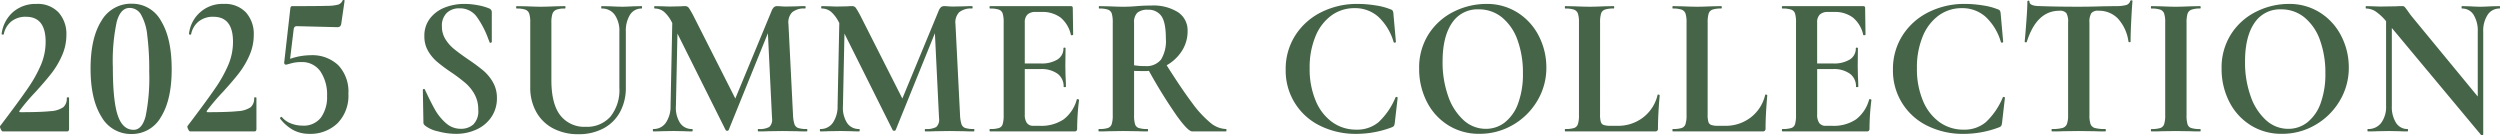
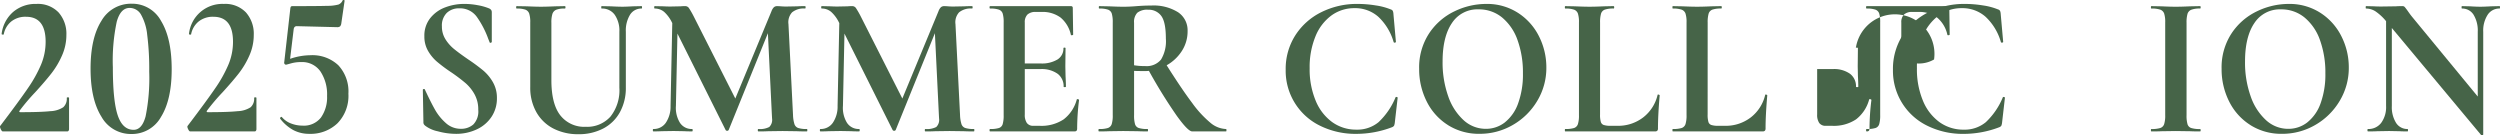
<svg xmlns="http://www.w3.org/2000/svg" width="517.412" height="28" viewBox="0 0 517.412 28">
  <defs>
    <clipPath id="clip-path">
      <rect id="長方形_292" data-name="長方形 292" width="517.412" height="28" fill="#466448" />
    </clipPath>
  </defs>
  <g id="グループ_294" data-name="グループ 294" transform="translate(0 0)">
    <g id="グループ_293" data-name="グループ 293" transform="translate(0 0)" clip-path="url(#clip-path)">
      <path id="パス_531" data-name="パス 531" d="M.142,26.312c-.157-.332-.184-.552-.079-.663q3.942-5.184,5.735-7.82a27.2,27.2,0,0,0,2.718-4.893,12.222,12.222,0,0,0,.928-4.669q0-5.184-4.06-5.185a4.694,4.694,0,0,0-3.055.976A4.5,4.5,0,0,0,.772,6.73c0,.029-.054.042-.157.042-.211,0-.3-.056-.276-.165A7.184,7.184,0,0,1,2.7,2.1,7.128,7.128,0,0,1,7.552.424a5.9,5.9,0,0,1,4.571,1.763,6.655,6.655,0,0,1,1.616,4.669,10.416,10.416,0,0,1-.907,4.249,17.312,17.312,0,0,1-2.208,3.715q-1.3,1.659-3.349,3.9a42.443,42.443,0,0,0-3.232,3.816c-.107.2-.04.293.2.293q4.215,0,6.166-.209a5.272,5.272,0,0,0,2.68-.809,2.359,2.359,0,0,0,.73-1.928c0-.082.079-.125.236-.125s.238.042.238.125v6.469a.555.555,0,0,1-.1.314.3.3,0,0,1-.255.144H.575c-.132,0-.274-.165-.433-.5" transform="translate(0 0.389)" fill="#466448" />
      <path id="パス_532" data-name="パス 532" d="M12.024,23.779q-2.245-3.588-2.245-9.935T12.024,3.95A7.043,7.043,0,0,1,18.291.4a6.8,6.8,0,0,1,6.09,3.588q2.188,3.591,2.187,9.979,0,6.305-2.206,9.852a6.887,6.887,0,0,1-6.149,3.546,6.964,6.964,0,0,1-6.189-3.588m9.145-.061a39.852,39.852,0,0,0,.749-9.25A55.784,55.784,0,0,0,21.5,6.833a10.665,10.665,0,0,0-1.3-4.211,2.693,2.693,0,0,0-2.344-1.347Q16,1.274,15.2,4.115a38.525,38.525,0,0,0-.809,9.438q0,6.929,1.006,9.936T18.686,26.5q1.734,0,2.482-2.779" transform="translate(8.965 0.368)" fill="#466448" />
      <path id="パス_533" data-name="パス 533" d="M20.374,26.312c-.157-.332-.184-.552-.079-.663q3.942-5.184,5.735-7.82a27.2,27.2,0,0,0,2.718-4.893,12.222,12.222,0,0,0,.928-4.669q0-5.184-4.06-5.185a4.694,4.694,0,0,0-3.055.976A4.5,4.5,0,0,0,21,6.73c0,.029-.054.042-.157.042-.211,0-.3-.056-.276-.165A6.941,6.941,0,0,1,27.784.424a5.9,5.9,0,0,1,4.571,1.763,6.655,6.655,0,0,1,1.616,4.669,10.416,10.416,0,0,1-.907,4.249,17.312,17.312,0,0,1-2.208,3.715q-1.3,1.659-3.349,3.9a42.443,42.443,0,0,0-3.232,3.816c-.107.2-.04.293.2.293q4.215,0,6.166-.209a5.272,5.272,0,0,0,2.68-.809,2.359,2.359,0,0,0,.73-1.928c0-.082.079-.125.236-.125s.238.042.238.125v6.469a.555.555,0,0,1-.1.314.3.3,0,0,1-.255.144H20.807c-.132,0-.274-.165-.433-.5" transform="translate(18.548 0.389)" fill="#466448" />
      <path id="パス_534" data-name="パス 534" d="M42.3,13.507A7.935,7.935,0,0,1,44.387,19.4a8.1,8.1,0,0,1-2.268,6.12A8.052,8.052,0,0,1,36.307,27.7,7,7,0,0,1,33,26.929a8.732,8.732,0,0,1-2.718-2.344l-.04-.082a.308.308,0,0,1,.159-.268c.1-.069.182-.065.236.019a4.591,4.591,0,0,0,1.892,1.307A6.6,6.6,0,0,0,34.887,26a4.478,4.478,0,0,0,3.824-1.681,7.26,7.26,0,0,0,1.261-4.46,8.555,8.555,0,0,0-1.38-5.083,4.592,4.592,0,0,0-3.981-1.928,7.481,7.481,0,0,0-2.028.249c-.592.165-.953.263-1.085.291a.382.382,0,0,1-.314-.148.4.4,0,0,1-.079-.351L32.365,1.767a.91.91,0,0,1,.119-.393c.052-.069.184-.105.395-.105q5.359,0,7.134-.061a8.9,8.9,0,0,0,2.325-.27A1.6,1.6,0,0,0,43.2.067q.037-.083.236-.063c.132.015.184.077.159.188l-.671,4.6a1.192,1.192,0,0,1-.257.665.964.964,0,0,1-.65.165l-8.315-.207q-.515,0-.633.581l-.748,6.182a13.134,13.134,0,0,1,4.217-.748A7.812,7.812,0,0,1,42.3,13.507" transform="translate(27.72 0)" fill="#466448" />
      <path id="パス_535" data-name="パス 535" d="M50.328,7.726A8.291,8.291,0,0,0,52.122,9.76q1.064.868,2.877,2.116A38.059,38.059,0,0,1,58.152,14.2a9.07,9.07,0,0,1,2.009,2.427,6.464,6.464,0,0,1,.828,3.3,6.825,6.825,0,0,1-1.1,3.837,7.354,7.354,0,0,1-3.053,2.614,9.956,9.956,0,0,1-4.355.933,14.222,14.222,0,0,1-3.705-.519,6.53,6.53,0,0,1-2.6-1.139,1.545,1.545,0,0,1-.3-.312.859.859,0,0,1-.1-.477l-.119-6.6v-.042c0-.109.067-.173.2-.186s.209.033.236.144q1.182,2.533,2.068,4.108a10.656,10.656,0,0,0,2.246,2.779,4.536,4.536,0,0,0,3.094,1.2,3.807,3.807,0,0,0,2.6-.891,3.873,3.873,0,0,0,1.025-3.05,6.431,6.431,0,0,0-.769-3.2,8.6,8.6,0,0,0-1.873-2.323,35.772,35.772,0,0,0-3.034-2.281,31.334,31.334,0,0,1-2.936-2.2,8.684,8.684,0,0,1-1.792-2.2A5.905,5.905,0,0,1,45.973,7.1a5.8,5.8,0,0,1,1.2-3.715,7.141,7.141,0,0,1,3.094-2.241A11.034,11.034,0,0,1,54.25.423a14.957,14.957,0,0,1,2.8.272,11.215,11.215,0,0,1,2.285.642,1.093,1.093,0,0,1,.473.353.881.881,0,0,1,.119.477v6.1c0,.084-.065.146-.2.188s-.211.021-.236-.061L59.176,7.6A18.952,18.952,0,0,0,56.87,3.162a4.287,4.287,0,0,0-3.684-1.825,3.6,3.6,0,0,0-2.582.955,3.649,3.649,0,0,0-1,2.779,4.873,4.873,0,0,0,.728,2.655" transform="translate(41.856 0.388)" fill="#466448" />
      <path id="パス_536" data-name="パス 536" d="M76.128,2.447a3.183,3.183,0,0,0-2.7-1.286c-.054,0-.081-.082-.081-.249s.027-.249.081-.249L75.321.7q1.5.083,2.4.084.748,0,2.168-.084L81.706.662c.052,0,.079.084.079.249s-.027.249-.079.249A2.748,2.748,0,0,0,79.3,2.447a6.249,6.249,0,0,0-.866,3.527V17.506a10.34,10.34,0,0,1-1.223,5.1,8.329,8.329,0,0,1-3.446,3.379,10.82,10.82,0,0,1-5.145,1.183,11.1,11.1,0,0,1-5.162-1.162A8.517,8.517,0,0,1,59.93,22.63a10.243,10.243,0,0,1-1.28-5.208V4.022A5.649,5.649,0,0,0,58.433,2.2a1.352,1.352,0,0,0-.788-.809,5.209,5.209,0,0,0-1.794-.228c-.079,0-.119-.082-.119-.249s.04-.249.119-.249L57.94.7q1.811.083,2.877.084,1.182,0,3-.084L65.822.662c.081,0,.119.084.119.249s-.038.249-.119.249a4.794,4.794,0,0,0-1.792.249,1.416,1.416,0,0,0-.79.851,5.866,5.866,0,0,0-.215,1.846V15.971q0,4.937,1.852,7.3a6.269,6.269,0,0,0,5.24,2.365,6.487,6.487,0,0,0,5.125-2.1,8.768,8.768,0,0,0,1.852-5.994V5.973a5.751,5.751,0,0,0-.966-3.527" transform="translate(51.093 0.607)" fill="#466448" />
      <path id="パス_537" data-name="パス 537" d="M102.458,26.342c0,.167-.027.249-.079.249q-1.34,0-2.128-.042l-2.917-.04-2.956.04q-.75.043-2.049.042c-.081,0-.119-.082-.119-.249s.038-.249.119-.249a4.215,4.215,0,0,0,2.246-.414,2.033,2.033,0,0,0,.59-1.742l-.04-.705L94.3,6.262,86.181,26.3a.384.384,0,0,1-.631,0L75.579,6.346l-.316,14.978a5.854,5.854,0,0,0,.847,3.5,2.881,2.881,0,0,0,2.5,1.265c.081,0,.119.084.119.249s-.038.249-.119.249q-1.064,0-1.654-.042l-2.168-.04-2.482.04q-.633.043-1.7.042c-.079,0-.117-.082-.117-.249s.038-.249.117-.249a3.018,3.018,0,0,0,2.563-1.286,5.948,5.948,0,0,0,.985-3.483l.355-17.176-.04-.042A7.141,7.141,0,0,0,72.84,1.865a2.966,2.966,0,0,0-1.951-.705c-.079,0-.119-.082-.119-.249s.04-.247.119-.247L72.742.7q.549.043,1.418.042L76.25.7a8.271,8.271,0,0,1,.9-.04.916.916,0,0,1,.788.374,17.686,17.686,0,0,1,1.025,1.785l8.593,16.965L95.048,1.7a2.22,2.22,0,0,1,.495-.809A.994.994,0,0,1,96.23.663c.238,0,.506.013.809.04s.65.042,1.045.042L100.409.7c.368-.027.891-.04,1.576-.04.079,0,.119.082.119.247s-.04.249-.119.249a3.81,3.81,0,0,0-2.68.788,3.037,3.037,0,0,0-.749,2.45L99.5,23.231a7.054,7.054,0,0,0,.3,1.867,1.266,1.266,0,0,0,.788.788,5.63,5.63,0,0,0,1.794.207c.052,0,.079.084.079.249" transform="translate(64.628 0.608)" fill="#466448" />
      <path id="パス_538" data-name="パス 538" d="M120.491,26.342c0,.167-.027.249-.079.249q-1.34,0-2.128-.042l-2.917-.04-2.956.04q-.75.043-2.049.042c-.081,0-.119-.082-.119-.249s.038-.249.119-.249a4.215,4.215,0,0,0,2.246-.414,2.033,2.033,0,0,0,.59-1.742l-.04-.705-.826-16.969L104.214,26.3a.384.384,0,0,1-.631,0L93.612,6.346,93.3,21.324a5.854,5.854,0,0,0,.847,3.5,2.881,2.881,0,0,0,2.5,1.265c.081,0,.119.084.119.249s-.038.249-.119.249q-1.064,0-1.654-.042l-2.168-.04-2.482.04q-.633.043-1.7.042c-.079,0-.117-.082-.117-.249s.038-.249.117-.249a3.018,3.018,0,0,0,2.563-1.286,5.948,5.948,0,0,0,.985-3.483l.355-17.176-.04-.042a7.141,7.141,0,0,0-1.635-2.241,2.966,2.966,0,0,0-1.951-.705c-.079,0-.119-.082-.119-.249s.04-.247.119-.247L90.775.7q.549.043,1.418.042L94.283.7a8.272,8.272,0,0,1,.9-.04.916.916,0,0,1,.788.374A17.68,17.68,0,0,1,97,2.821l8.593,16.965L113.081,1.7a2.22,2.22,0,0,1,.495-.809.994.994,0,0,1,.688-.228c.238,0,.506.013.809.04s.65.042,1.045.042L118.442.7c.368-.027.891-.04,1.576-.04.079,0,.119.082.119.247s-.04.249-.119.249a3.81,3.81,0,0,0-2.68.788,3.037,3.037,0,0,0-.749,2.45l.947,18.834a7.054,7.054,0,0,0,.3,1.867,1.266,1.266,0,0,0,.788.788,5.63,5.63,0,0,0,1.794.207c.052,0,.079.084.079.249" transform="translate(81.16 0.608)" fill="#466448" />
      <path id="パス_539" data-name="パス 539" d="M125.057,19.912a.406.406,0,0,1,.217.061c.065.042.1.077.1.105a48.694,48.694,0,0,0-.395,5.89.765.765,0,0,1-.119.477.591.591,0,0,1-.473.144H106.967c-.079,0-.119-.082-.119-.249s.04-.247.119-.247a5.8,5.8,0,0,0,1.834-.209,1.205,1.205,0,0,0,.767-.809,6.338,6.338,0,0,0,.2-1.846V4.022a6.114,6.114,0,0,0-.2-1.825,1.275,1.275,0,0,0-.788-.809,5.388,5.388,0,0,0-1.813-.228c-.079,0-.119-.082-.119-.249s.04-.249.119-.249h16.71c.263,0,.395.125.395.374l.079,5.516c0,.058-.073.1-.217.127s-.23,0-.257-.082a6.38,6.38,0,0,0-2.128-3.569,6.253,6.253,0,0,0-3.941-1.162h-1.183a2.411,2.411,0,0,0-1.735.539,2.232,2.232,0,0,0-.55,1.66v8.462h3.27a6.234,6.234,0,0,0,3.508-.828,2.656,2.656,0,0,0,1.223-2.323c0-.084.071-.125.215-.125s.219.04.219.125l-.04,3.732.04,1.992q.078,1.412.079,2.241c0,.058-.079.082-.236.082s-.238-.025-.238-.082a3.221,3.221,0,0,0-1.24-2.676,5.678,5.678,0,0,0-3.567-.974h-3.232v9.375a2.961,2.961,0,0,0,.433,1.783,1.6,1.6,0,0,0,1.378.583h1.3A8.284,8.284,0,0,0,122.18,24.1a7.647,7.647,0,0,0,2.72-4.108c0-.054.052-.082.157-.082" transform="translate(97.954 0.607)" fill="#466448" />
      <path id="パス_540" data-name="パス 540" d="M145.095,26.4c0,.167-.027.249-.079.249H138q-.868,0-3.232-3.3a105.351,105.351,0,0,1-5.716-9.229,7.678,7.678,0,0,1-.907.04c-1.024,0-1.748-.013-2.166-.04V23.29a6.309,6.309,0,0,0,.2,1.865,1.2,1.2,0,0,0,.769.788,5.737,5.737,0,0,0,1.834.209c.05,0,.079.084.079.249s-.029.249-.079.249q-1.3,0-2.051-.042l-3-.04-2.877.04q-.788.043-2.128.042c-.079,0-.119-.082-.119-.249s.04-.249.119-.249a5.723,5.723,0,0,0,1.832-.209,1.264,1.264,0,0,0,.79-.807,5.865,5.865,0,0,0,.215-1.846V4.081a6.2,6.2,0,0,0-.2-1.825,1.284,1.284,0,0,0-.788-.809,5.4,5.4,0,0,0-1.813-.228c-.054,0-.08-.082-.08-.249s.027-.249.08-.249l2.087.042q1.814.083,2.877.084,1.343,0,2.8-.127c.341-.025.769-.054,1.282-.082S128.9.6,129.527.6a9.546,9.546,0,0,1,5.557,1.388,4.481,4.481,0,0,1,1.97,3.881,7.479,7.479,0,0,1-1.183,4.127,8.9,8.9,0,0,1-3.151,2.965q3.151,4.98,5.281,7.8a22.139,22.139,0,0,0,3.784,4.108,5.3,5.3,0,0,0,3.232,1.286c.052,0,.079.084.079.249M128.266,13.126a3.837,3.837,0,0,0,3.291-1.347,7.352,7.352,0,0,0,1-4.336q0-3.4-.945-4.688a3.172,3.172,0,0,0-2.72-1.286,3.259,3.259,0,0,0-2.246.623,2.727,2.727,0,0,0-.669,2.074v8.794a13.2,13.2,0,0,0,2.285.167" transform="translate(108.736 0.548)" fill="#466448" />
      <path id="パス_541" data-name="パス 541" d="M157.483.736a13.113,13.113,0,0,1,3.053.809.785.785,0,0,1,.454.311,1.83,1.83,0,0,1,.136.644l.514,5.766c0,.084-.067.138-.2.167a.221.221,0,0,1-.276-.127A11.5,11.5,0,0,0,158.016,3.1a7.2,7.2,0,0,0-4.928-1.8A8.007,8.007,0,0,0,148.3,2.81a9.991,9.991,0,0,0-3.312,4.336,16.733,16.733,0,0,0-1.2,6.6,16.817,16.817,0,0,0,1.244,6.7,10.265,10.265,0,0,0,3.429,4.441,8.438,8.438,0,0,0,5.022,1.554,6.87,6.87,0,0,0,4.573-1.554,14.8,14.8,0,0,0,3.508-5.123c.027-.084.105-.111.238-.084s.2.084.2.167l-.59,5.143a2.457,2.457,0,0,1-.157.644.964.964,0,0,1-.433.311,20.627,20.627,0,0,1-7.334,1.369,16.522,16.522,0,0,1-7.544-1.679,12.632,12.632,0,0,1-7.117-11.594A12.9,12.9,0,0,1,140.773,7a13.429,13.429,0,0,1,5.359-4.834A16.442,16.442,0,0,1,153.721.424a23.446,23.446,0,0,1,3.763.312" transform="translate(127.264 0.389)" fill="#466448" />
      <path id="パス_542" data-name="パス 542" d="M159.206,25.5a12.113,12.113,0,0,1-4.414-4.9,14.759,14.759,0,0,1-1.556-6.743,12.815,12.815,0,0,1,2.049-7.32,13.013,13.013,0,0,1,5.261-4.583A15.044,15.044,0,0,1,167.109.424a11.781,11.781,0,0,1,6.58,1.848,12.258,12.258,0,0,1,4.357,4.874,14.174,14.174,0,0,1,1.516,6.429A13.2,13.2,0,0,1,177.67,20.5a13.907,13.907,0,0,1-5.064,4.98,13.558,13.558,0,0,1-6.877,1.825,11.949,11.949,0,0,1-6.523-1.8m11.784-.581a8.722,8.722,0,0,0,2.739-3.943,17.492,17.492,0,0,0,.985-6.2,19.732,19.732,0,0,0-1.1-6.826,10.641,10.641,0,0,0-3.191-4.708,7.517,7.517,0,0,0-4.888-1.7,6.277,6.277,0,0,0-5.518,2.841q-1.929,2.841-1.93,7.945a20.816,20.816,0,0,0,1.163,7.2,11.865,11.865,0,0,0,3.191,4.955,6.755,6.755,0,0,0,4.593,1.785,6.33,6.33,0,0,0,3.96-1.347" transform="translate(140.479 0.389)" fill="#466448" />
      <path id="パス_543" data-name="パス 543" d="M176.255,23.065a5.36,5.36,0,0,0,.159,1.556.96.96,0,0,0,.61.642,4.677,4.677,0,0,0,1.478.167h1.34a8.491,8.491,0,0,0,5.321-1.721,8.248,8.248,0,0,0,3-4.667c0-.056.052-.084.157-.084a.347.347,0,0,1,.178.063c.063.042.1.077.1.1q-.357,4.109-.355,6.847a.683.683,0,0,1-.138.477.609.609,0,0,1-.454.144h-18.6c-.052,0-.079-.082-.079-.249s.027-.249.079-.249a5.783,5.783,0,0,0,1.832-.207,1.271,1.271,0,0,0,.79-.809,5.847,5.847,0,0,0,.217-1.846V4.022a5.649,5.649,0,0,0-.217-1.825,1.346,1.346,0,0,0-.809-.809,5.381,5.381,0,0,0-1.813-.228c-.052,0-.079-.082-.079-.249s.027-.249.079-.249L171.053.7q1.814.083,3,.084t3-.084l2.009-.042c.079,0,.119.084.119.249s-.04.249-.119.249a5.388,5.388,0,0,0-1.813.228,1.278,1.278,0,0,0-.788.83,6.353,6.353,0,0,0-.2,1.848Z" transform="translate(154.899 0.607)" fill="#466448" />
      <path id="パス_544" data-name="パス 544" d="M187.872,23.065a5.361,5.361,0,0,0,.159,1.556.96.96,0,0,0,.61.642,4.677,4.677,0,0,0,1.478.167h1.34a8.491,8.491,0,0,0,5.321-1.721,8.248,8.248,0,0,0,3-4.667c0-.056.052-.084.157-.084a.347.347,0,0,1,.178.063c.063.042.1.077.1.1q-.357,4.109-.355,6.847a.683.683,0,0,1-.138.477.609.609,0,0,1-.454.144h-18.6c-.052,0-.079-.082-.079-.249s.027-.249.079-.249a5.783,5.783,0,0,0,1.832-.207,1.271,1.271,0,0,0,.79-.809,5.846,5.846,0,0,0,.217-1.846V4.022a5.648,5.648,0,0,0-.217-1.825,1.346,1.346,0,0,0-.809-.809,5.38,5.38,0,0,0-1.813-.228c-.052,0-.079-.082-.079-.249s.027-.249.079-.249L182.67.7q1.814.083,3,.084t3-.084l2.009-.042c.079,0,.119.084.119.249s-.04.249-.119.249a5.388,5.388,0,0,0-1.813.228,1.278,1.278,0,0,0-.788.83,6.353,6.353,0,0,0-.2,1.848Z" transform="translate(165.549 0.607)" fill="#466448" />
-       <path id="パス_545" data-name="パス 545" d="M210.613,19.912a.406.406,0,0,1,.217.061c.065.042.1.077.1.105a48.7,48.7,0,0,0-.395,5.89.765.765,0,0,1-.119.477.591.591,0,0,1-.473.144H192.523c-.079,0-.119-.082-.119-.249s.04-.247.119-.247a5.8,5.8,0,0,0,1.834-.209,1.205,1.205,0,0,0,.767-.809,6.339,6.339,0,0,0,.2-1.846V4.022a6.116,6.116,0,0,0-.2-1.825,1.275,1.275,0,0,0-.788-.809,5.388,5.388,0,0,0-1.813-.228c-.079,0-.119-.082-.119-.249s.04-.249.119-.249h16.71c.263,0,.395.125.395.374l.079,5.516c0,.058-.073.1-.217.127s-.23,0-.257-.082a6.38,6.38,0,0,0-2.128-3.569,6.253,6.253,0,0,0-3.941-1.162h-1.183a2.411,2.411,0,0,0-1.735.539,2.232,2.232,0,0,0-.55,1.66v8.462h3.27a6.233,6.233,0,0,0,3.508-.828A2.656,2.656,0,0,0,207.7,9.376c0-.084.071-.125.215-.125s.219.04.219.125l-.04,3.732.04,1.992q.078,1.412.079,2.241c0,.058-.079.082-.236.082s-.238-.025-.238-.082a3.221,3.221,0,0,0-1.24-2.676,5.678,5.678,0,0,0-3.567-.974H199.7v9.375a2.961,2.961,0,0,0,.433,1.783,1.6,1.6,0,0,0,1.378.583h1.3a8.284,8.284,0,0,0,4.926-1.328,7.647,7.647,0,0,0,2.72-4.108c0-.054.052-.082.157-.082" transform="translate(176.388 0.607)" fill="#466448" />
+       <path id="パス_545" data-name="パス 545" d="M210.613,19.912a.406.406,0,0,1,.217.061c.065.042.1.077.1.105a48.7,48.7,0,0,0-.395,5.89.765.765,0,0,1-.119.477.591.591,0,0,1-.473.144c-.079,0-.119-.082-.119-.249s.04-.247.119-.247a5.8,5.8,0,0,0,1.834-.209,1.205,1.205,0,0,0,.767-.809,6.339,6.339,0,0,0,.2-1.846V4.022a6.116,6.116,0,0,0-.2-1.825,1.275,1.275,0,0,0-.788-.809,5.388,5.388,0,0,0-1.813-.228c-.079,0-.119-.082-.119-.249s.04-.249.119-.249h16.71c.263,0,.395.125.395.374l.079,5.516c0,.058-.073.1-.217.127s-.23,0-.257-.082a6.38,6.38,0,0,0-2.128-3.569,6.253,6.253,0,0,0-3.941-1.162h-1.183a2.411,2.411,0,0,0-1.735.539,2.232,2.232,0,0,0-.55,1.66v8.462h3.27a6.233,6.233,0,0,0,3.508-.828A2.656,2.656,0,0,0,207.7,9.376c0-.084.071-.125.215-.125s.219.04.219.125l-.04,3.732.04,1.992q.078,1.412.079,2.241c0,.058-.079.082-.236.082s-.238-.025-.238-.082a3.221,3.221,0,0,0-1.24-2.676,5.678,5.678,0,0,0-3.567-.974H199.7v9.375a2.961,2.961,0,0,0,.433,1.783,1.6,1.6,0,0,0,1.378.583h1.3a8.284,8.284,0,0,0,4.926-1.328,7.647,7.647,0,0,0,2.72-4.108c0-.054.052-.082.157-.082" transform="translate(176.388 0.607)" fill="#466448" />
      <path id="パス_546" data-name="パス 546" d="M223.053.736a13.132,13.132,0,0,1,3.055.809.779.779,0,0,1,.452.311,1.867,1.867,0,0,1,.138.644l.512,5.766c0,.084-.065.138-.2.167a.221.221,0,0,1-.276-.127A11.5,11.5,0,0,0,223.585,3.1a7.2,7.2,0,0,0-4.926-1.8,8.013,8.013,0,0,0-4.79,1.514,9.988,9.988,0,0,0-3.31,4.336,16.732,16.732,0,0,0-1.2,6.6,16.817,16.817,0,0,0,1.242,6.7,10.265,10.265,0,0,0,3.429,4.441,8.444,8.444,0,0,0,5.024,1.554,6.865,6.865,0,0,0,4.571-1.554,14.777,14.777,0,0,0,3.508-5.123c.027-.084.105-.111.238-.084s.2.084.2.167l-.59,5.143a2.458,2.458,0,0,1-.157.644.952.952,0,0,1-.433.311,20.616,20.616,0,0,1-7.332,1.369,16.524,16.524,0,0,1-7.546-1.679,12.626,12.626,0,0,1-7.115-11.594A12.9,12.9,0,0,1,206.342,7,13.422,13.422,0,0,1,211.7,2.166,16.439,16.439,0,0,1,219.29.424a23.445,23.445,0,0,1,3.763.312" transform="translate(187.377 0.389)" fill="#466448" />
-       <path id="パス_547" data-name="パス 547" d="M219.054,8.621c-.027.084-.1.119-.236.105s-.2-.065-.2-.146q.158-1.662.355-4.3t.2-3.96c0-.138.071-.209.217-.209a.189.189,0,0,1,.217.209q0,.911,2.245.91,3.4.127,7.924.127,2.323,0,4.926-.084l2.682-.042a8.216,8.216,0,0,0,2.185-.207,1.229,1.229,0,0,0,.887-.83c.025-.109.111-.163.257-.163s.217.054.217.163c-.081.83-.163,2.158-.257,3.985s-.138,3.289-.138,4.4c0,.081-.065.125-.2.125s-.211-.044-.236-.125a8.828,8.828,0,0,0-2.208-4.792,5.438,5.438,0,0,0-3.979-1.6,1.776,1.776,0,0,0-1.516.518,3.605,3.605,0,0,0-.376,1.97V23.806a5.365,5.365,0,0,0,.236,1.867,1.338,1.338,0,0,0,.907.788,7.8,7.8,0,0,0,2.128.207c.079,0,.121.084.121.249s-.042.249-.121.249q-1.417,0-2.246-.042l-3.27-.04-3.193.04q-.825.043-2.287.042c-.079,0-.115-.082-.115-.249s.036-.249.115-.249a7.813,7.813,0,0,0,2.108-.207,1.4,1.4,0,0,0,.947-.809,5,5,0,0,0,.255-1.846V4.6a3.542,3.542,0,0,0-.355-1.907,1.7,1.7,0,0,0-1.455-.5q-4.7,0-6.741,6.429" transform="translate(200.421 0.033)" fill="#466448" />
      <path id="パス_548" data-name="パス 548" d="M239.819,25.1a1.2,1.2,0,0,0,.769.788,5.771,5.771,0,0,0,1.832.209c.079,0,.117.082.117.247s-.038.249-.117.249q-1.3,0-2.049-.04l-3-.042-2.915.042q-.791.04-2.13.04c-.054,0-.079-.082-.079-.249s.025-.247.079-.247a5.989,5.989,0,0,0,1.853-.209,1.266,1.266,0,0,0,.807-.809,5.847,5.847,0,0,0,.217-1.846V4.022a5.641,5.641,0,0,0-.217-1.825,1.348,1.348,0,0,0-.807-.809,5.551,5.551,0,0,0-1.853-.228c-.054,0-.079-.082-.079-.249s.025-.249.079-.249l2.13.04c1.206.058,2.179.084,2.915.084Q238.6.787,240.41.7l2.011-.04c.079,0,.117.084.117.249s-.038.249-.117.249a4.977,4.977,0,0,0-1.813.249,1.341,1.341,0,0,0-.788.851,6.338,6.338,0,0,0-.2,1.846V23.23a6.3,6.3,0,0,0,.2,1.867" transform="translate(212.919 0.607)" fill="#466448" />
      <path id="パス_549" data-name="パス 549" d="M245.851,25.5a12.114,12.114,0,0,1-4.414-4.9,14.759,14.759,0,0,1-1.556-6.743,12.814,12.814,0,0,1,2.049-7.32,13.013,13.013,0,0,1,5.262-4.583A15.044,15.044,0,0,1,253.753.424a11.781,11.781,0,0,1,6.58,1.848,12.258,12.258,0,0,1,4.357,4.874,14.174,14.174,0,0,1,1.516,6.429,13.2,13.2,0,0,1-1.892,6.927,13.907,13.907,0,0,1-5.064,4.98,13.558,13.558,0,0,1-6.877,1.825,11.949,11.949,0,0,1-6.523-1.8m11.784-.581a8.722,8.722,0,0,0,2.739-3.943,17.492,17.492,0,0,0,.985-6.2,19.732,19.732,0,0,0-1.1-6.826,10.641,10.641,0,0,0-3.191-4.708,7.517,7.517,0,0,0-4.888-1.7,6.277,6.277,0,0,0-5.518,2.841q-1.929,2.841-1.93,7.945a20.816,20.816,0,0,0,1.163,7.2,11.865,11.865,0,0,0,3.191,4.955,6.755,6.755,0,0,0,4.593,1.785,6.33,6.33,0,0,0,3.96-1.347" transform="translate(219.912 0.389)" fill="#466448" />
      <path id="パス_550" data-name="パス 550" d="M283.23.911c0,.167-.027.249-.079.249a2.859,2.859,0,0,0-2.482,1.307,6.039,6.039,0,0,0-.909,3.506V27.215c0,.082-.057.136-.176.165a.258.258,0,0,1-.257-.042L260.844,5.184V21.323a6.16,6.16,0,0,0,.866,3.485,2.747,2.747,0,0,0,2.4,1.286c.054,0,.081.084.081.249s-.027.247-.081.247c-.734,0-1.3-.012-1.693-.04l-2.129-.042-2.444.042c-.447.029-1.091.04-1.93.04-.081,0-.119-.082-.119-.247s.038-.249.119-.249a3.292,3.292,0,0,0,2.739-1.286,5.519,5.519,0,0,0,1-3.485V3.775a10.466,10.466,0,0,0-2.227-2.055,3.657,3.657,0,0,0-1.911-.56c-.052,0-.079-.082-.079-.249s.027-.249.079-.249L257.18.7c.341.027.84.042,1.5.042l3-.042c.366-.027.813-.042,1.34-.042a.622.622,0,0,1,.473.167q.155.167.55.705.67.955.947,1.286l13.636,16.553V5.973a6.245,6.245,0,0,0-.866-3.527,2.747,2.747,0,0,0-2.4-1.286c-.054,0-.079-.082-.079-.249s.025-.249.079-.249L277.041.7c.841.056,1.553.084,2.13.084q.788,0,2.208-.084l1.773-.042c.052,0,.079.084.079.249" transform="translate(234.181 0.607)" fill="#466448" />
    </g>
  </g>
</svg>